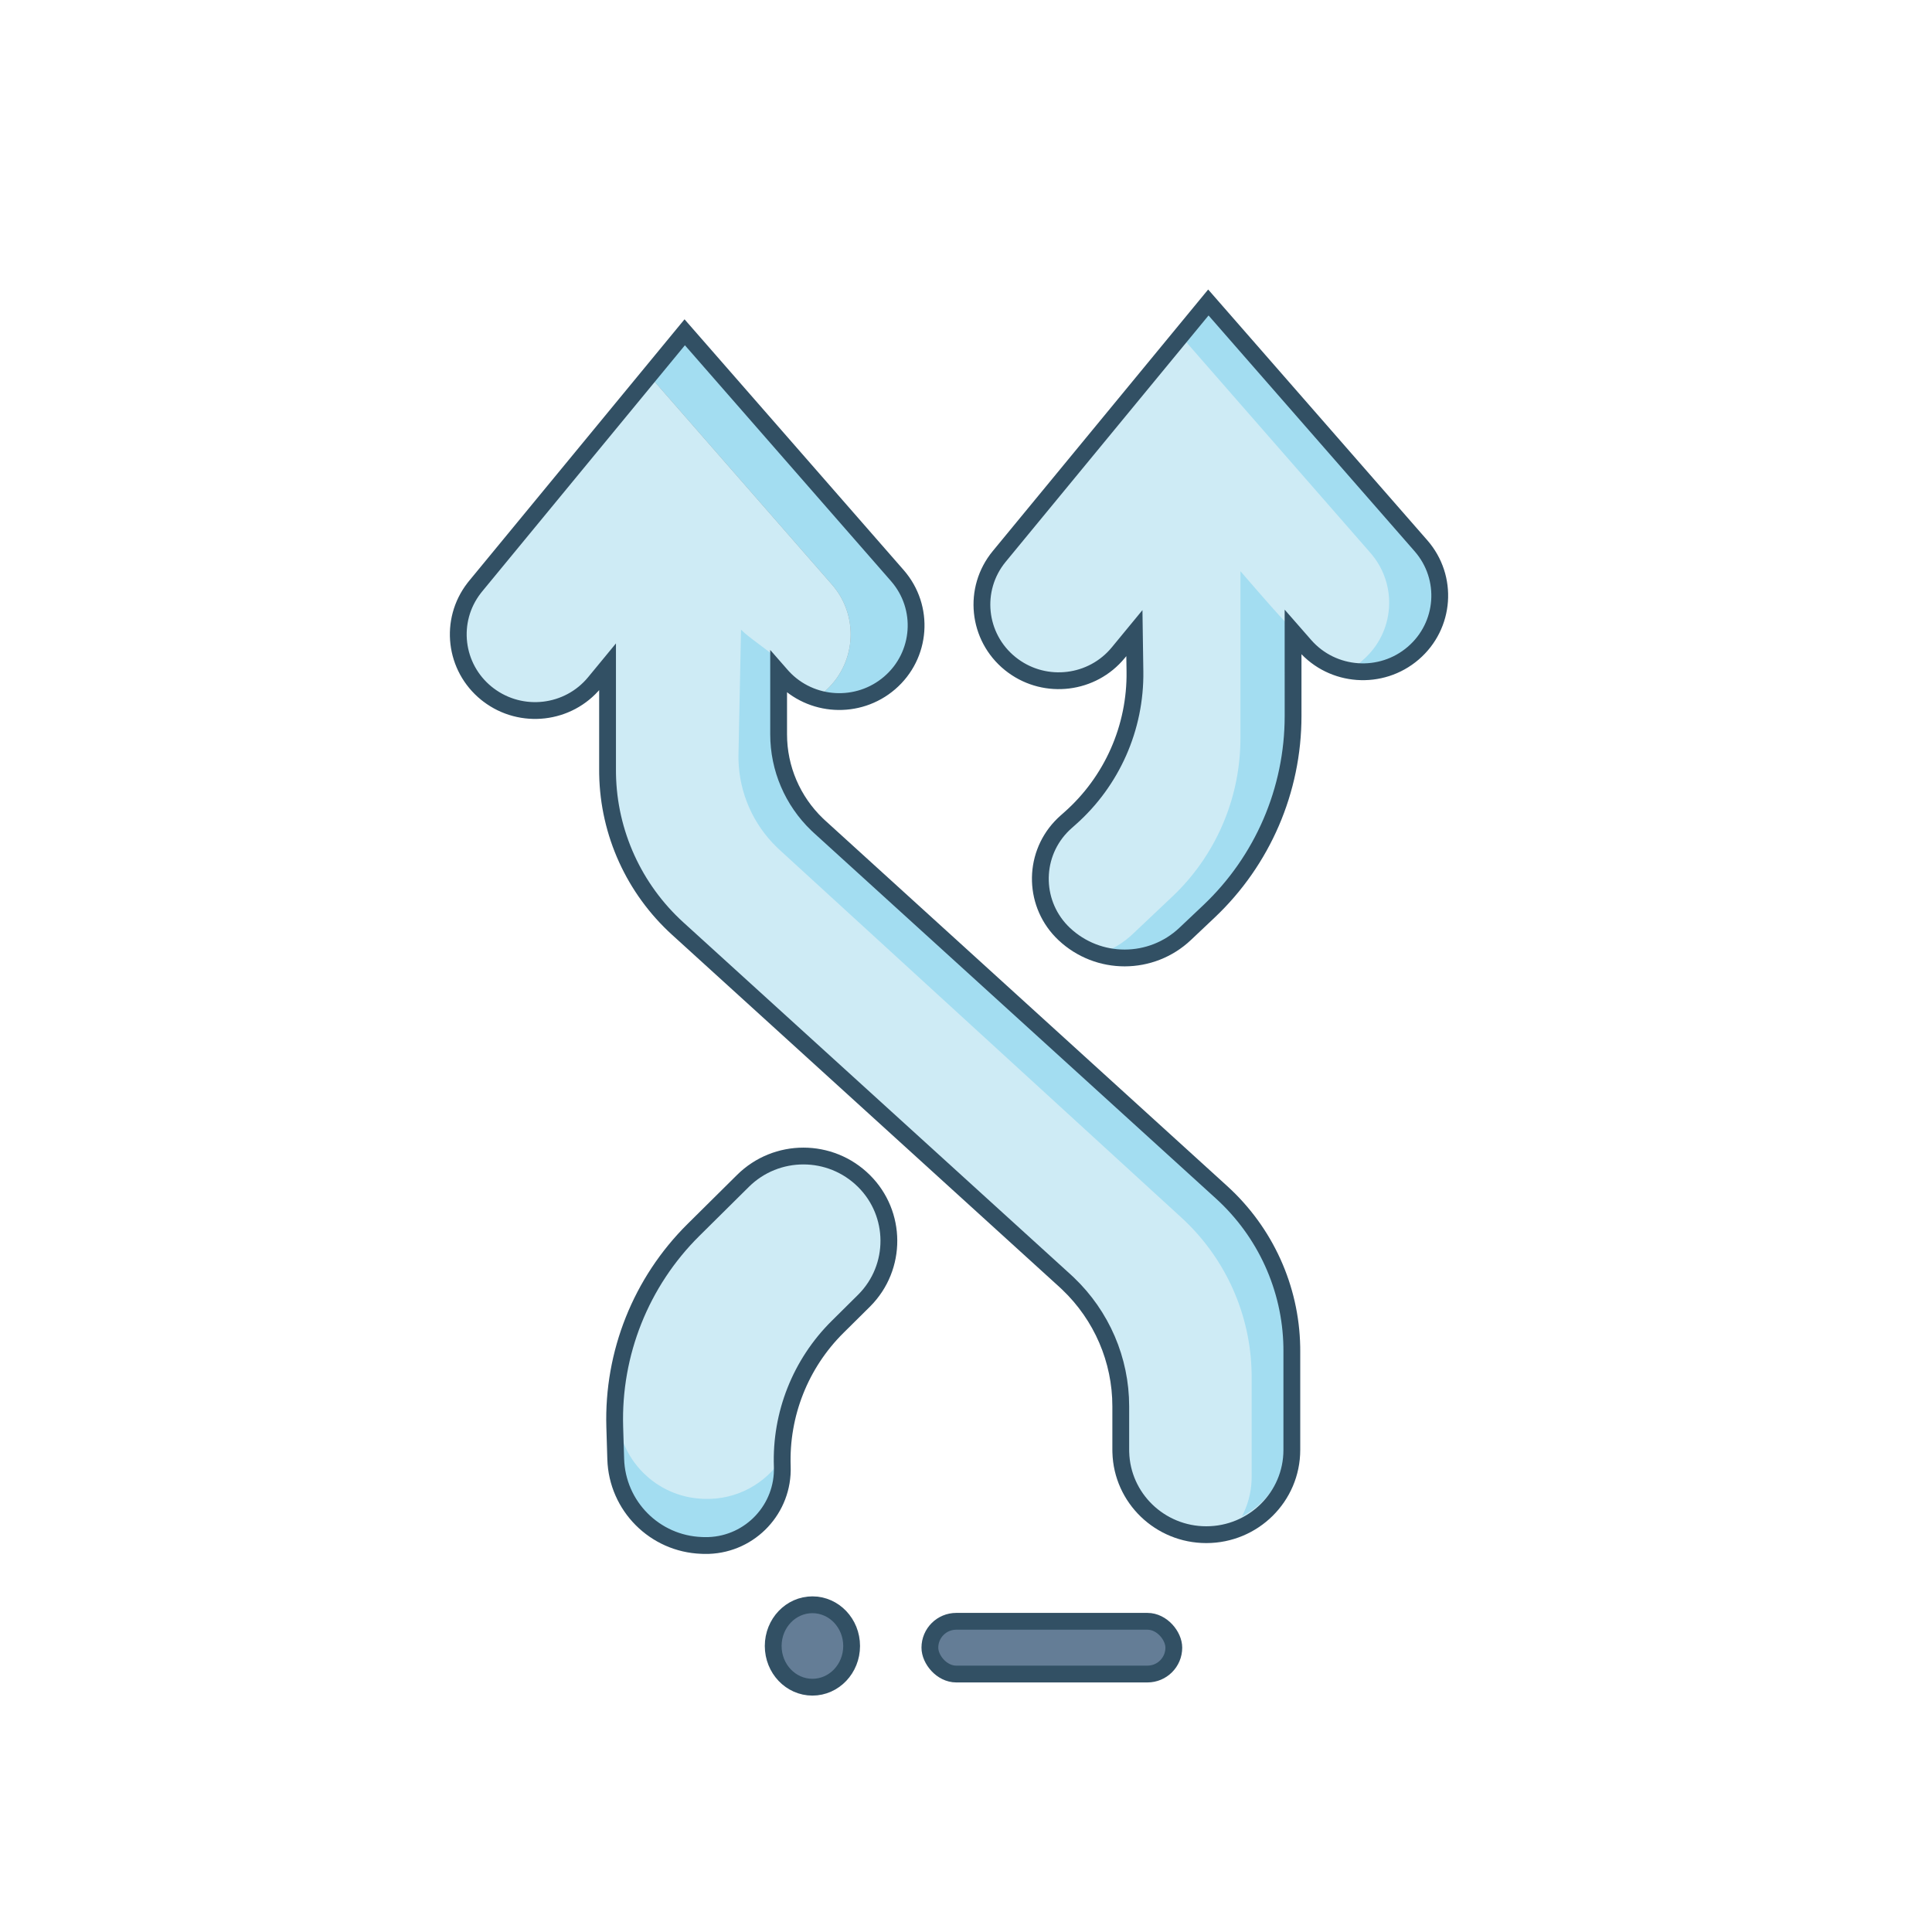
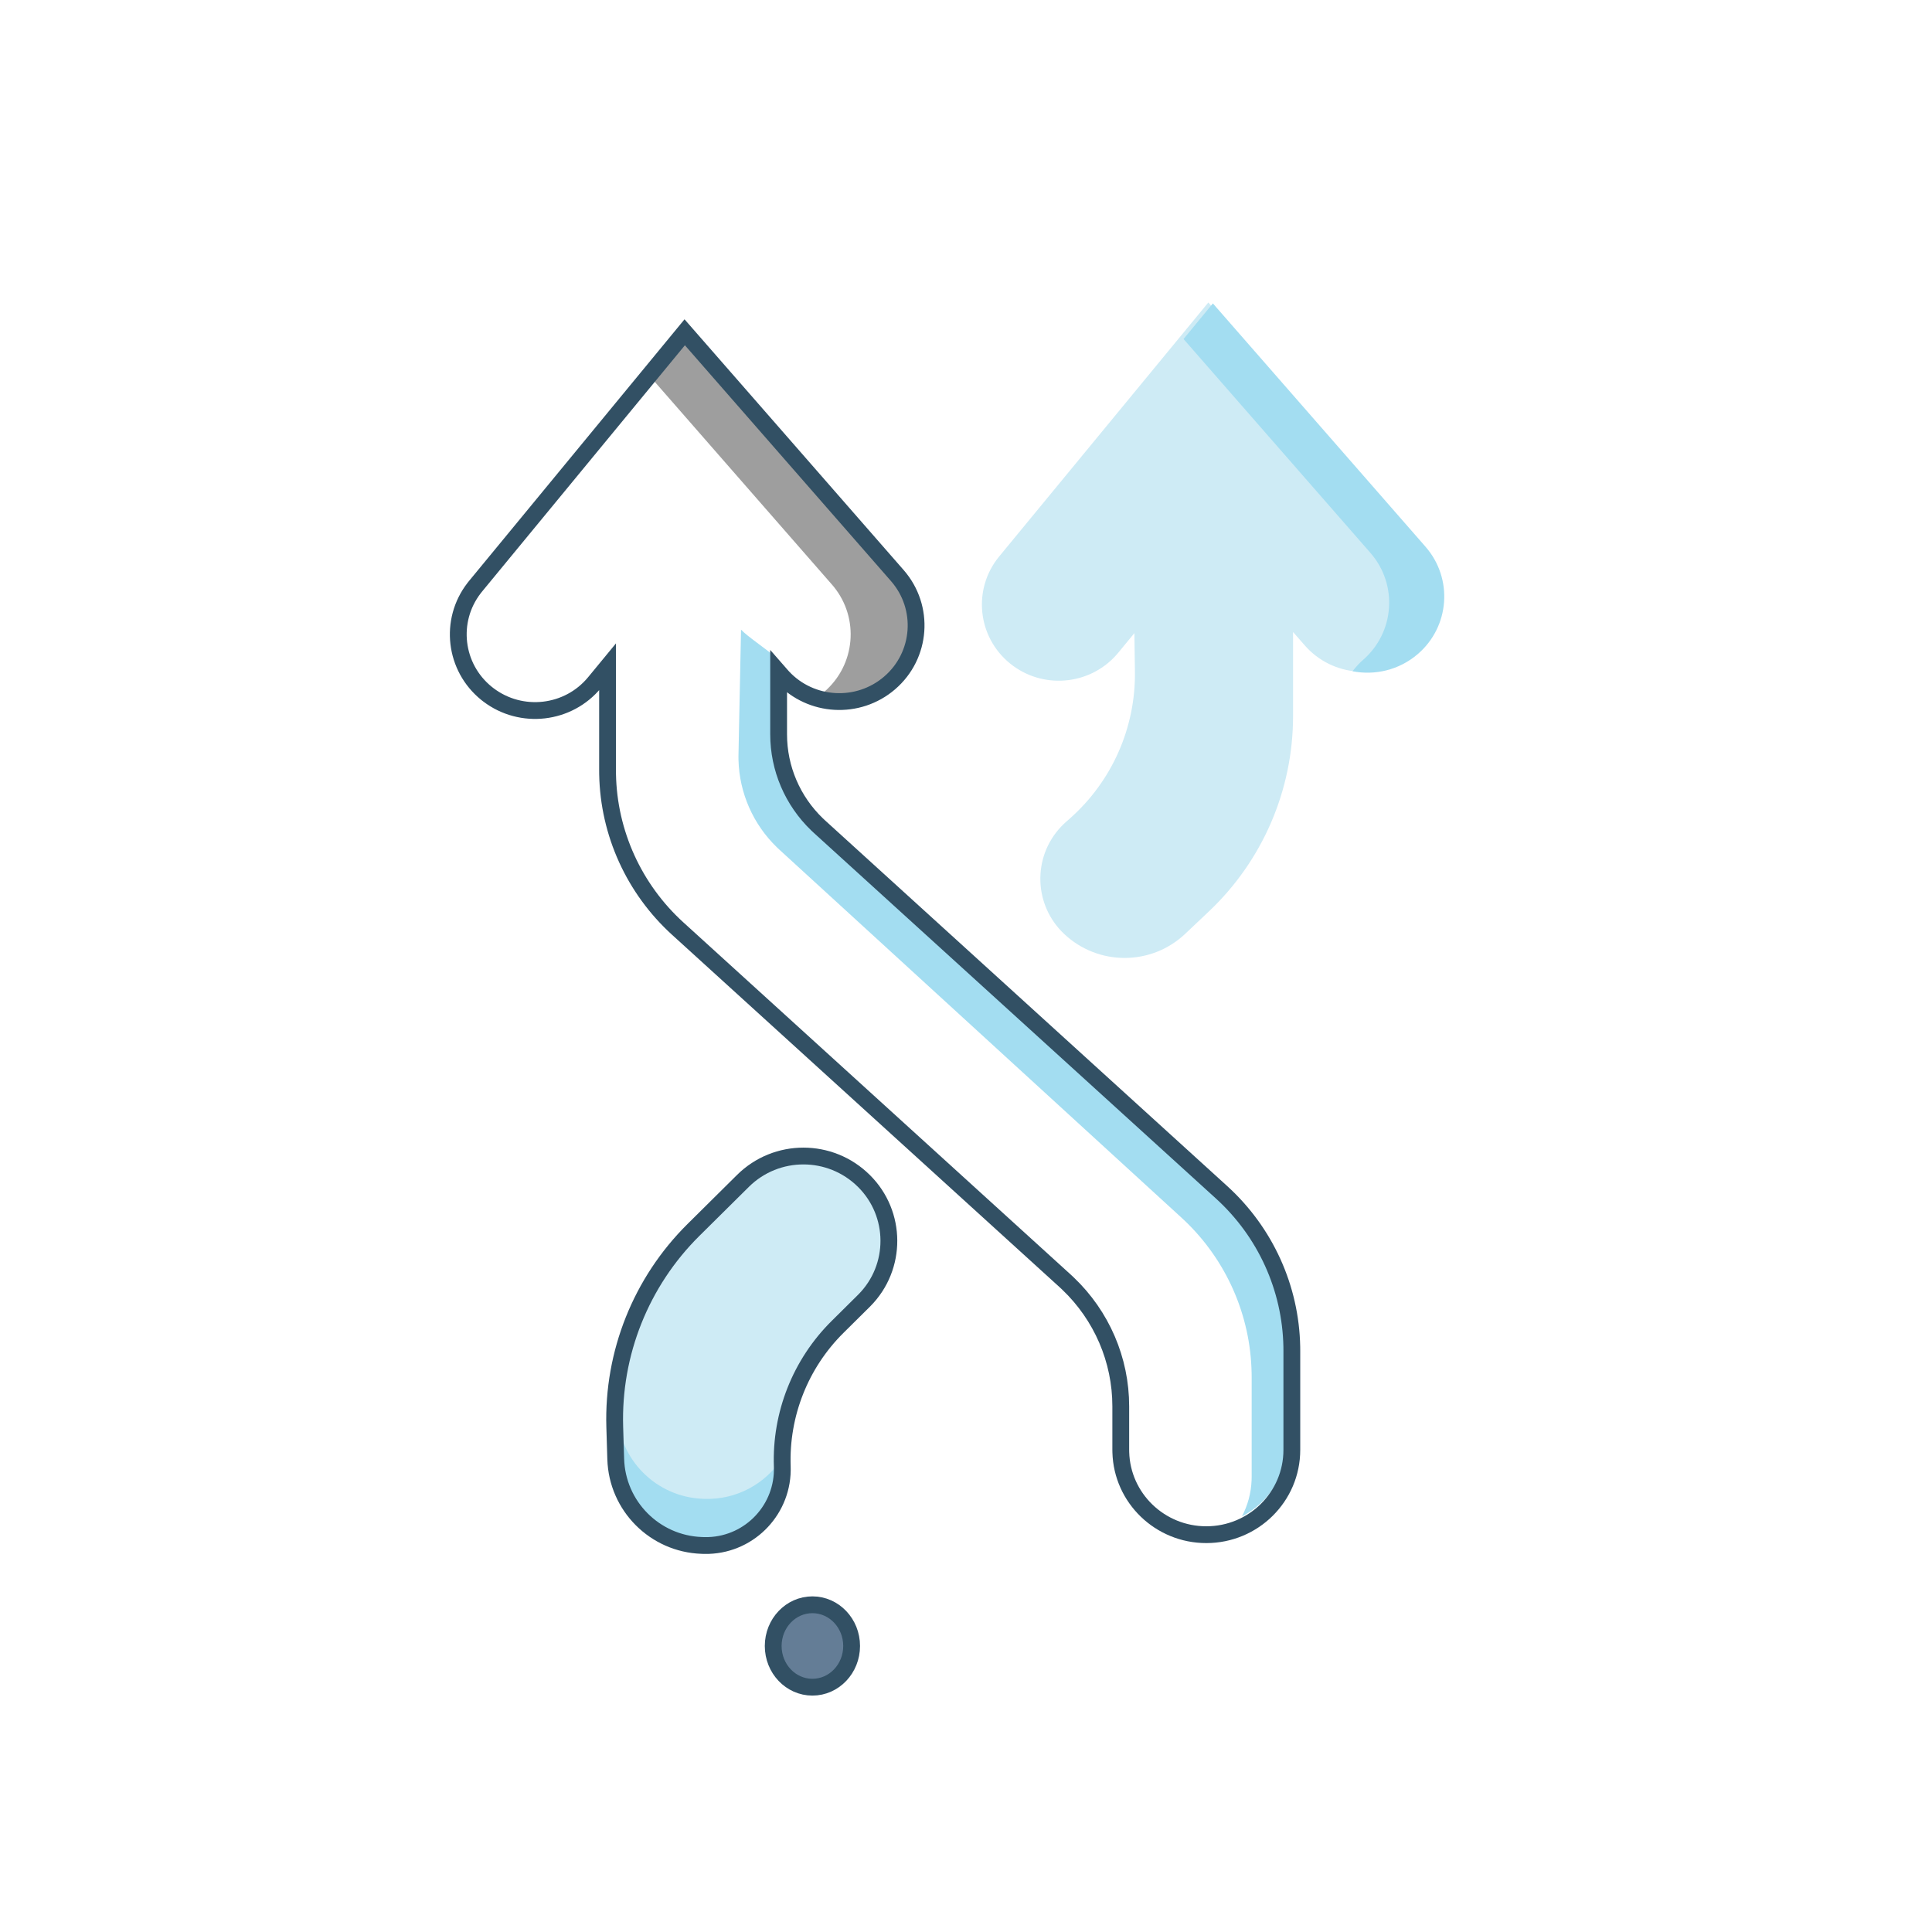
<svg xmlns="http://www.w3.org/2000/svg" width="115px" height="115px" viewBox="0 0 115 115" version="1.1">
  <title>Elastycznosc</title>
  <desc>Created with Sketch.</desc>
  <g id="Elastycznosc" stroke="none" stroke-width="1" fill="none" fill-rule="evenodd">
    <g id="Group-80-Copy" transform="translate(26, 17)">
      <g id="Group-79" transform="translate(0.782, 0)">
        <g id="Group-70" transform="translate(0.496, 0)">
          <g id="random-solid-copy-2" transform="translate(44.676, 20.375) rotate(-90) translate(-44.676, -20.375) translate(24.507, 6.109)" fill-rule="nonzero">
            <path d="M18.046,2.44 C19.629,0.484 22.484,0.192 24.423,1.789 L24.423,1.789 L39.54,14.238 L25.058,26.894 C23.166,28.547 20.303,28.34 18.665,26.431 C17.026,24.523 17.231,21.635 19.123,19.981 L19.123,19.981 L19.924,19.28 L14.922,19.28 C10.522,19.28 6.316,17.469 3.294,14.271 L1.958,12.858 C0.049,10.839 0.045,7.682 1.949,5.658 C3.656,3.842 6.512,3.755 8.328,5.463 C8.429,5.557 8.525,5.657 8.617,5.76 L8.827,5.998 C11.041,8.501 14.237,9.915 17.579,9.867 L19.858,9.835 L18.691,8.874 C16.811,7.326 16.482,4.57 17.907,2.621 Z" id="Combined-Shape" fill="#CEEBF5" />
-             <path d="M0.669,7.461 L0.671,7.453 C0.872,8.215 1.247,8.941 1.796,9.57 L1.937,9.725 L4.182,12.1 C6.568,14.623 9.879,16.08 13.361,16.145 L13.604,16.147 L23.545,16.147 C21.853,17.607 20.849,18.496 20.532,18.812 L13.604,18.813 C10.034,18.813 6.623,17.348 4.182,14.766 L1.937,12.391 C0.691,11.072 0.254,9.277 0.629,7.625 L0.671,7.453 L0.669,7.461 Z" id="Path" fill="#A3DDF1" />
          </g>
-           <path d="M13.479,2.779 L26.135,17.261 C27.789,19.153 27.582,22.015 25.673,23.654 C23.802,25.26 20.991,25.095 19.323,23.307 L19.223,23.195 L19.069,23.019 L19.069,26.713 C19.069,28.737 19.898,30.671 21.36,32.075 L21.509,32.214 L45.434,53.969 C48.041,56.339 49.549,59.662 49.615,63.16 L49.617,63.399 L49.617,69.304 C49.617,72.091 47.338,74.35 44.526,74.35 C41.762,74.35 39.513,72.168 39.437,69.448 L39.434,69.304 L39.434,66.707 C39.434,63.946 38.297,61.308 36.292,59.4 L36.123,59.242 L13.069,38.279 C10.463,35.91 8.954,32.587 8.888,29.089 L8.886,28.85 L8.886,22.691 L8.115,23.627 C6.55,25.528 3.75,25.843 1.798,24.363 L1.681,24.272 C-0.237,22.72 -0.554,19.946 0.939,18.01 L1.03,17.895 L13.479,2.779 Z" id="Path" fill="#CEEBF5" />
          <path d="M16.831,20.478 C17.194,20.87 18.182,21.519 18.969,22.176 L18.829,25.895 C18.829,27.932 19.658,29.878 21.12,31.292 L21.269,31.431 L45.195,53.328 C47.801,55.713 49.309,59.058 49.375,62.579 L49.377,62.819 L49.377,68.762 C49.377,70.718 48.27,72.415 46.646,73.264 C46.988,72.614 47.192,71.881 47.222,71.104 L47.226,70.909 L47.226,64.966 L47.223,64.725 C47.159,61.285 45.717,58.012 43.219,55.639 L43.043,55.475 L19.117,33.578 L18.969,33.438 C17.555,32.072 16.733,30.208 16.68,28.245 L16.677,28.041 L16.831,20.478 Z" id="Path" fill="#A3DDF1" />
          <path d="M13.35,2.779 L26.007,17.261 C27.66,19.153 27.453,22.015 25.544,23.654 C24.369,24.662 22.823,24.972 21.423,24.62 C21.509,24.46 21.628,24.316 21.778,24.187 C23.649,22.581 23.885,19.8 22.338,17.908 L22.241,17.794 L11.297,5.271 L13.35,2.779 Z" id="Path" fill="#9E9E9E" />
          <path d="M20.278,69.878 C21.989,71.715 24.866,71.817 26.703,70.106 C26.781,70.033 26.856,69.958 26.929,69.88 L26.993,69.811 C28.901,67.766 28.893,64.592 26.976,62.556 L25.667,61.165 C22.657,57.969 18.456,56.166 14.066,56.185 L9.916,56.204 C7.11,56.216 4.838,58.489 4.825,61.295 C4.813,64.07 7.052,66.329 9.827,66.342 C9.841,66.342 9.856,66.342 9.871,66.342 L12.077,66.332 C15.185,66.318 18.159,67.604 20.278,69.878 Z" id="Path" fill="#CEEBF5" transform="translate(17.594, 64.801) scale(1, -1) rotate(-135) translate(-17.594, -64.801) " />
          <path d="M9.413,65.633 L9.458,67.073 C9.542,69.868 11.781,72.118 14.576,72.215 L14.576,72.215 L14.644,72.218 C16.568,72.285 18.303,71.312 19.282,69.787 C19.278,69.953 19.28,70.121 19.286,70.289 C19.375,72.798 17.413,74.904 14.903,74.993 C14.797,74.997 14.691,74.997 14.585,74.993 L14.49,74.99 C11.695,74.893 9.456,72.643 9.372,69.848 L9.314,67.938 C9.291,67.164 9.325,66.393 9.413,65.633 Z" id="Combined-Shape" fill="#A3DDF1" />
-           <path d="M13.35,2.779 L26.007,17.261 C27.66,19.153 27.453,22.015 25.544,23.654 C24.369,24.662 22.823,24.972 21.423,24.62 C21.509,24.46 21.628,24.316 21.778,24.187 C23.649,22.581 23.885,19.8 22.338,17.908 L22.241,17.794 L11.297,5.271 L13.35,2.779 Z" id="Path" fill="#A3DDF1" />
          <path d="M13.479,2.779 L26.135,17.261 C27.789,19.153 27.582,22.015 25.673,23.654 C23.802,25.26 20.991,25.095 19.323,23.307 L19.223,23.195 L19.069,23.019 L19.069,26.713 C19.069,28.737 19.898,30.671 21.36,32.075 L21.509,32.214 L45.434,53.969 C48.041,56.339 49.549,59.662 49.615,63.16 L49.617,63.399 L49.617,69.304 C49.617,72.091 47.338,74.35 44.526,74.35 C41.762,74.35 39.513,72.168 39.437,69.448 L39.434,69.304 L39.434,66.707 C39.434,63.946 38.297,61.308 36.292,59.4 L36.123,59.242 L13.069,38.279 C10.463,35.91 8.954,32.587 8.888,29.089 L8.886,28.85 L8.886,22.691 L8.115,23.627 C6.55,25.528 3.75,25.843 1.798,24.363 L1.681,24.272 C-0.237,22.72 -0.554,19.946 0.939,18.01 L1.03,17.895 L13.479,2.779 Z" id="Path" stroke="#325064" />
          <path d="M59.801,4.292 L61.921,6.038 L47.439,18.694 C45.547,20.348 42.685,20.141 41.046,18.232 C40.095,17.123 39.765,15.685 40.026,14.35 C40.295,14.562 40.518,14.764 40.68,14.953 C42.319,16.862 45.181,17.069 47.073,15.415 L47.073,15.415 L59.801,4.292 Z" id="Combined-Shape" fill="#A3DDF1" fill-rule="nonzero" transform="translate(50.93, 12.051) rotate(-90) translate(-50.93, -12.051) " />
-           <path d="M42.809,8.569 C44.392,6.612 47.247,6.321 49.186,7.917 L49.186,7.917 L64.303,20.366 L49.821,33.022 C47.929,34.676 45.067,34.469 43.428,32.56 C41.789,30.651 41.994,27.763 43.886,26.11 L43.886,26.11 L44.688,25.408 L39.685,25.409 C35.285,25.409 31.079,23.597 28.057,20.4 L26.721,18.987 C24.812,16.967 24.808,13.81 26.712,11.786 C28.42,9.971 31.276,9.883 33.091,11.591 C33.192,11.686 33.288,11.785 33.38,11.889 L33.59,12.126 C35.804,14.63 39,16.043 42.342,15.996 L44.622,15.963 L43.455,15.002 C41.574,13.454 41.246,10.698 42.671,8.749 Z" id="Combined-Shape" stroke="#325064" fill-rule="nonzero" transform="translate(44.795, 20.513) rotate(-90) translate(-44.795, -20.513) " />
          <path d="M20.278,69.878 C21.989,71.715 24.866,71.817 26.703,70.106 C26.781,70.033 26.856,69.958 26.929,69.88 L26.993,69.811 C28.901,67.766 28.893,64.592 26.976,62.556 L25.667,61.165 C22.657,57.969 18.456,56.166 14.066,56.185 L9.916,56.204 C7.11,56.216 4.838,58.489 4.825,61.295 C4.813,64.07 7.052,66.329 9.827,66.342 C9.841,66.342 9.856,66.342 9.871,66.342 L12.077,66.332 C15.185,66.318 18.159,67.604 20.278,69.878 Z" id="Path" stroke="#325064" transform="translate(17.594, 64.801) scale(1, -1) rotate(-135) translate(-17.594, -64.801) " />
        </g>
        <g id="Group-71" transform="translate(19.242, 78.522)" fill="#647D96" stroke="#325064">
          <ellipse id="Oval" cx="2.334" cy="2.453" rx="2.334" ry="2.453" />
-           <rect id="Rectangle" x="9.326" y="0.984" width="14.52" height="3.139" rx="1.57" />
        </g>
      </g>
    </g>
  </g>
</svg>